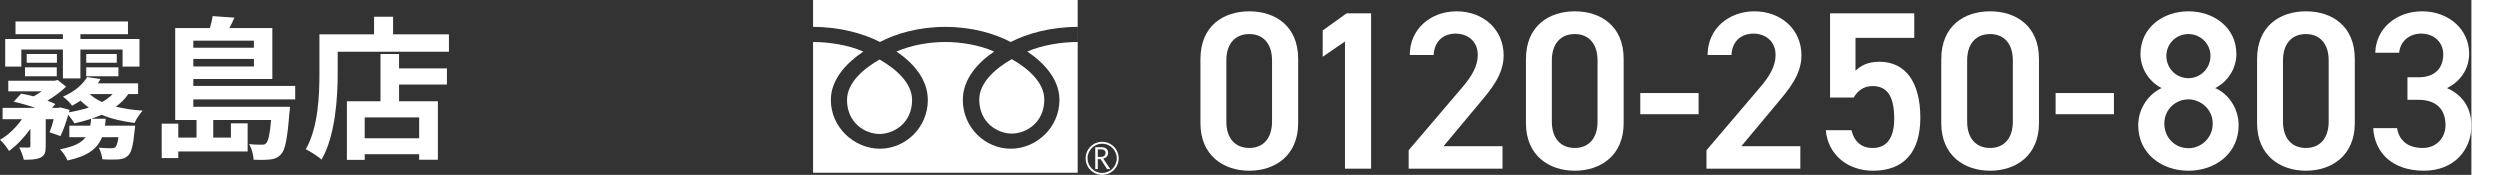
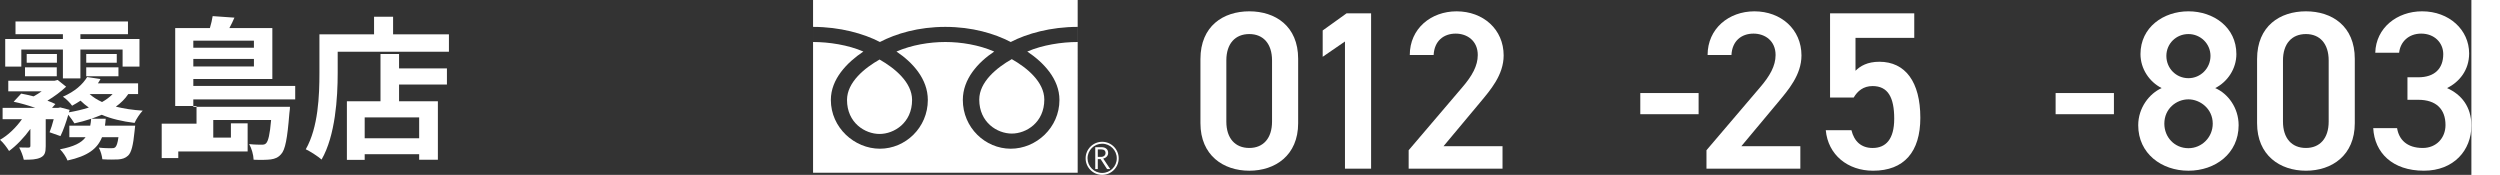
<svg xmlns="http://www.w3.org/2000/svg" id="_レイヤー_2" viewBox="0 0 386.6 27.355" preserveAspectRatio="xMinYMid" width="386px" height="27px">
  <rect x="0" y="0" width="386.6" height="27.355" fill="#333333" stroke="none" />
  <g id="_背景">
    <path d="M21.146,19.657s-.048.552-.096.864c-.216,2.232-.504,3.337-1.008,3.816-.433.408-.912.552-1.536.601-.528.023-1.488.048-2.496-.024-.049-.528-.265-1.296-.553-1.824.84.096,1.608.096,1.92.096s.48,0,.673-.168c.191-.192.359-.648.479-1.56h-2.568c-.72,1.8-2.208,2.953-5.4,3.649-.191-.528-.744-1.345-1.176-1.753,2.16-.407,3.36-1.008,4.009-1.896h-2.545v-1.8h3.265c.072-.336.12-.696.144-1.08-.84.288-1.728.528-2.616.72-.191-.312-.6-.912-.96-1.344-.359,1.224-.792,2.472-1.224,3.336l-1.704-.6c.216-.552.456-1.272.647-2.04h-1.248v4.225c0,1.008-.168,1.464-.815,1.776-.673.312-1.465.336-2.616.336-.12-.601-.433-1.393-.721-1.921.624.024,1.248.024,1.464.024.217-.024.288-.072.288-.288v-2.64c-.96,1.344-2.208,2.64-3.336,3.457-.336-.553-.912-1.32-1.416-1.752,1.224-.672,2.496-1.896,3.433-3.216H.408v-1.776h5.112c-1.08-.384-2.328-.744-3.385-.96l1.177-1.272c.6.096,1.271.264,1.944.432.432-.24.863-.504,1.271-.792H1.296v-1.656h7.249l.479-.12,1.32,1.056c-.816.768-1.848,1.536-2.928,2.184.479.168.912.36,1.248.528l-.528.6h.96l.336-.072,1.464.384-.119.384c1.104-.192,2.136-.432,3.12-.744-.48-.336-.912-.696-1.297-1.08-.407.264-.84.528-1.319.792-.312-.456-.984-1.128-1.44-1.416,1.896-.816,3.12-1.944,3.792-3.072l2.089.312c-.12.24-.265.456-.408.672h6.288v1.68h-1.536c-.504.768-1.176,1.416-1.944,1.968,1.248.312,2.665.528,4.201.624-.456.48-1.009,1.32-1.272,1.92-1.944-.24-3.673-.648-5.137-1.272-.528.216-1.08.432-1.632.624h2.256c-.023.384-.071.744-.12,1.08h4.729ZM3.336,10.417H.816v-4.321h9.024v-.744H2.424v-1.992h17.594v1.992h-7.44v.744h9.24v4.321h-2.64v-2.665h-6.601v4.513h-2.736v-4.513H3.336v2.665ZM3.912,10.536h4.969v1.392H3.912v-1.392ZM8.904,9.817h-4.728v-1.368h4.728v1.368ZM18.266,8.448v1.368h-4.776v-1.368h4.776ZM13.489,10.536h5.04v1.392h-5.04v-1.392ZM14.018,14.713c.527.48,1.176.888,1.943,1.248.648-.36,1.2-.768,1.656-1.248h-3.6Z" fill="#fff" />
-     <path d="M30.24,15.553v1.152h15.121s-.023.672-.096,1.032c-.312,3.937-.647,5.713-1.296,6.385-.456.528-.96.72-1.608.816-.576.071-1.56.096-2.688.048-.023-.769-.312-1.776-.695-2.448.84.096,1.607.096,1.944.096.312,0,.527-.024.72-.24.312-.336.576-1.32.768-3.625h-9.049v2.76h2.761v-2.232h2.616v4.392h-10.849v1.032h-2.593v-5.376h2.593v2.184h2.855v-2.76h-3.336V4.392h5.425c.191-.648.359-1.344.432-1.872l3.408.24c-.24.576-.528,1.128-.792,1.632h6.721v7.969h-12.361v1.08h15.938v2.112h-15.938ZM30.24,6.36v1.104h9.481v-1.104h-9.481ZM39.722,10.392v-1.176h-9.481v1.176h9.481Z" fill="#fff" />
+     <path d="M30.24,15.553v1.152h15.121s-.023.672-.096,1.032c-.312,3.937-.647,5.713-1.296,6.385-.456.528-.96.72-1.608.816-.576.071-1.56.096-2.688.048-.023-.769-.312-1.776-.695-2.448.84.096,1.607.096,1.944.096.312,0,.527-.024.72-.24.312-.336.576-1.32.768-3.625h-9.049v2.76h2.761v-2.232h2.616v4.392h-10.849v1.032h-2.593v-5.376h2.593h2.855v-2.76h-3.336V4.392h5.425c.191-.648.359-1.344.432-1.872l3.408.24c-.24.576-.528,1.128-.792,1.632h6.721v7.969h-12.361v1.08h15.938v2.112h-15.938ZM30.24,6.36v1.104h9.481v-1.104h-9.481ZM39.722,10.392v-1.176h-9.481v1.176h9.481Z" fill="#fff" />
    <path d="M70.226,5.376v2.712h-17.401v3.336c0,3.864-.36,9.793-2.521,13.537-.527-.479-1.8-1.296-2.472-1.608,1.968-3.432,2.136-8.472,2.136-11.929v-6.048h8.545v-2.76h2.977v2.76h8.736ZM62.425,10.704h7.489v2.521h-7.489v2.616h6.073v9.145h-2.929v-.864h-8.521v.888h-2.784v-9.168h5.256v-7.393h2.904v2.256ZM65.569,18.361h-8.521v3.265h8.521v-3.265Z" fill="#fff" />
    <path d="M169.824,24.767c0,1.426,1.158,2.588,2.586,2.588s2.588-1.162,2.588-2.588-1.162-2.586-2.588-2.586-2.586,1.159-2.586,2.586M170.124,24.768c0-1.262,1.025-2.288,2.286-2.288s2.287,1.027,2.287,2.288-1.025,2.286-2.287,2.286-2.286-1.027-2.286-2.286Z" fill="#fff" />
    <path d="M173.669,26.442h-.496l-1.004-1.553h-.441v1.553h-.398v-3.418h.968c.324,0,.581.078.769.236.188.157.283.376.283.658,0,.208-.068.395-.205.557-.138.161-.328.271-.568.33l1.093,1.637M171.728,24.543h.501c.21,0,.381-.057.513-.171.13-.115.196-.257.196-.431,0-.381-.233-.571-.698-.571h-.512v1.173Z" fill="#fff" />
    <path d="M153.185,15.579c0,3.58,2.818,5.316,5.088,5.316s5.088-1.736,5.088-5.316c0-2.78-2.75-5.001-5.088-6.328-2.337,1.327-5.088,3.548-5.088,6.328Z" fill="#fff" />
    <path d="M132.499,15.638c0,3.582,2.819,5.317,5.09,5.317s5.089-1.735,5.089-5.317c0-2.779-2.753-4.999-5.089-6.327-2.338,1.328-5.09,3.548-5.09,6.327Z" fill="#fff" />
    <path d="M127.187,0v27.016h41.395V0h-41.395ZM168.576,6.57c-2.486,0-5.509.465-7.878,1.493,2.558,1.71,5.031,4.302,5.031,7.573,0,4.324-3.625,7.627-7.618,7.627s-7.496-3.303-7.496-7.627c0-3.271,2.352-5.863,4.909-7.573-2.368-1.029-5.159-1.493-7.646-1.493s-5.279.465-7.646,1.493c2.558,1.71,4.908,4.302,4.908,7.573,0,4.324-3.503,7.627-7.495,7.627s-7.675-3.303-7.675-7.627c0-3.271,2.53-5.863,5.088-7.573-2.368-1.029-5.385-1.493-7.871-1.493v-2.365c4.205,0,7.927,1.049,10.457,2.364,2.531-1.316,6.027-2.364,10.233-2.364s7.701,1.049,10.232,2.364c2.531-1.316,6.258-2.364,10.465-2.364v2.365Z" fill="#fff" />
    <path d="M195.428,26.705c-4.05,0-7.643-2.395-7.643-7.431v-10.037c0-5.177,3.592-7.466,7.643-7.466s7.642,2.289,7.642,7.431v10.072c0,5.036-3.592,7.431-7.642,7.431ZM195.428,5.328c-2.219,0-3.592,1.514-3.592,4.12v9.579c0,2.606,1.374,4.12,3.592,4.12,2.183,0,3.557-1.514,3.557-4.12v-9.579c0-2.606-1.374-4.12-3.557-4.12Z" fill="#fff" />
    <path d="M214.479,26.388h-4.085V6.49l-3.486,2.395v-4.12l3.733-2.677h3.839v24.3Z" fill="#fff" />
    <path d="M235.043,26.388h-14.686v-2.888l8.346-9.79c1.585-1.831,2.465-3.416,2.465-5.106,0-2.219-1.655-3.346-3.451-3.346-1.902,0-3.346,1.162-3.452,3.346h-3.733c0-4.12,3.311-6.832,7.325-6.832,4.156,0,7.36,2.817,7.36,6.903,0,3.064-2.113,5.459-3.663,7.325l-5.74,6.867h9.227v3.522Z" fill="#fff" />
-     <path d="M246.346,26.705c-4.05,0-7.642-2.395-7.642-7.431v-10.037c0-5.177,3.592-7.466,7.642-7.466s7.642,2.289,7.642,7.431v10.072c0,5.036-3.592,7.431-7.642,7.431ZM246.346,5.328c-2.219,0-3.592,1.514-3.592,4.12v9.579c0,2.606,1.374,4.12,3.592,4.12,2.183,0,3.557-1.514,3.557-4.12v-9.579c0-2.606-1.374-4.12-3.557-4.12Z" fill="#fff" />
    <path d="M256.592,14.555h9.121v3.31h-9.121v-3.31Z" fill="#fff" />
    <path d="M281.63,26.388h-14.686v-2.888l8.346-9.79c1.585-1.831,2.465-3.416,2.465-5.106,0-2.219-1.655-3.346-3.451-3.346-1.902,0-3.346,1.162-3.451,3.346h-3.733c0-4.12,3.311-6.832,7.325-6.832,4.156,0,7.36,2.817,7.36,6.903,0,3.064-2.113,5.459-3.663,7.325l-5.74,6.867h9.227v3.522Z" fill="#fff" />
    <path d="M289.974,15.259h-3.698V2.088h13.171v3.839h-9.192v5.142c.74-.74,1.867-1.409,3.733-1.409,4.05,0,6.41,3.134,6.41,8.769,0,5.318-2.536,8.276-7.396,8.276-3.944,0-7.043-2.465-7.396-6.339h4.015c.422,1.761,1.549,2.782,3.311,2.782,2.078,0,3.381-1.374,3.381-4.578,0-3.346-.986-5.107-3.381-5.107-1.444,0-2.36.775-2.958,1.796Z" fill="#fff" />
-     <path d="M311.314,26.705c-4.05,0-7.642-2.395-7.642-7.431v-10.037c0-5.177,3.592-7.466,7.642-7.466s7.642,2.289,7.642,7.431v10.072c0,5.036-3.592,7.431-7.642,7.431ZM311.314,5.328c-2.219,0-3.592,1.514-3.592,4.12v9.579c0,2.606,1.374,4.12,3.592,4.12,2.183,0,3.557-1.514,3.557-4.12v-9.579c0-2.606-1.374-4.12-3.557-4.12Z" fill="#fff" />
    <path d="M321.56,14.555h9.121v3.31h-9.121v-3.31Z" fill="#fff" />
    <path d="M338.146,13.78c-1.937-.986-3.311-3.029-3.311-5.318,0-4.191,3.592-6.691,7.501-6.691,3.944,0,7.501,2.5,7.501,6.691,0,2.289-1.374,4.332-3.31,5.318,1.972.845,3.662,3.064,3.662,5.811,0,4.437-3.662,7.114-7.853,7.114s-7.854-2.677-7.854-7.114c0-2.747,1.761-4.966,3.663-5.811ZM342.336,23.183c2.113,0,3.803-1.726,3.803-3.839,0-2.36-2.007-3.803-3.803-3.803-1.867,0-3.769,1.444-3.769,3.803,0,2.113,1.585,3.839,3.769,3.839ZM342.336,12.23c1.901,0,3.451-1.549,3.451-3.486,0-1.902-1.55-3.416-3.451-3.416-1.937,0-3.452,1.514-3.452,3.416,0,1.937,1.515,3.486,3.452,3.486Z" fill="#fff" />
    <path d="M360.718,26.705c-4.05,0-7.643-2.395-7.643-7.431v-10.037c0-5.177,3.592-7.466,7.643-7.466s7.642,2.289,7.642,7.431v10.072c0,5.036-3.592,7.431-7.642,7.431ZM360.718,5.328c-2.219,0-3.592,1.514-3.592,4.12v9.579c0,2.606,1.374,4.12,3.592,4.12,2.183,0,3.557-1.514,3.557-4.12v-9.579c0-2.606-1.374-4.12-3.557-4.12Z" fill="#fff" />
    <path d="M376.599,12.09h1.69c2.536,0,3.909-1.338,3.909-3.627,0-1.761-1.374-3.205-3.452-3.205-1.972,0-3.275,1.303-3.451,2.993h-3.733c.105-3.909,3.416-6.48,7.325-6.48,4.261,0,7.36,2.923,7.36,6.586,0,2.641-1.55,4.473-3.451,5.424,2.219.986,3.803,2.888,3.803,5.881,0,3.839-2.747,7.043-7.431,7.043-4.931,0-7.712-2.817-7.924-6.656h3.733c.282,1.761,1.514,3.099,4.015,3.099,2.113,0,3.557-1.55,3.557-3.592,0-2.465-1.444-3.944-4.261-3.944h-1.69v-3.521Z" fill="#fff" />
  </g>
</svg>